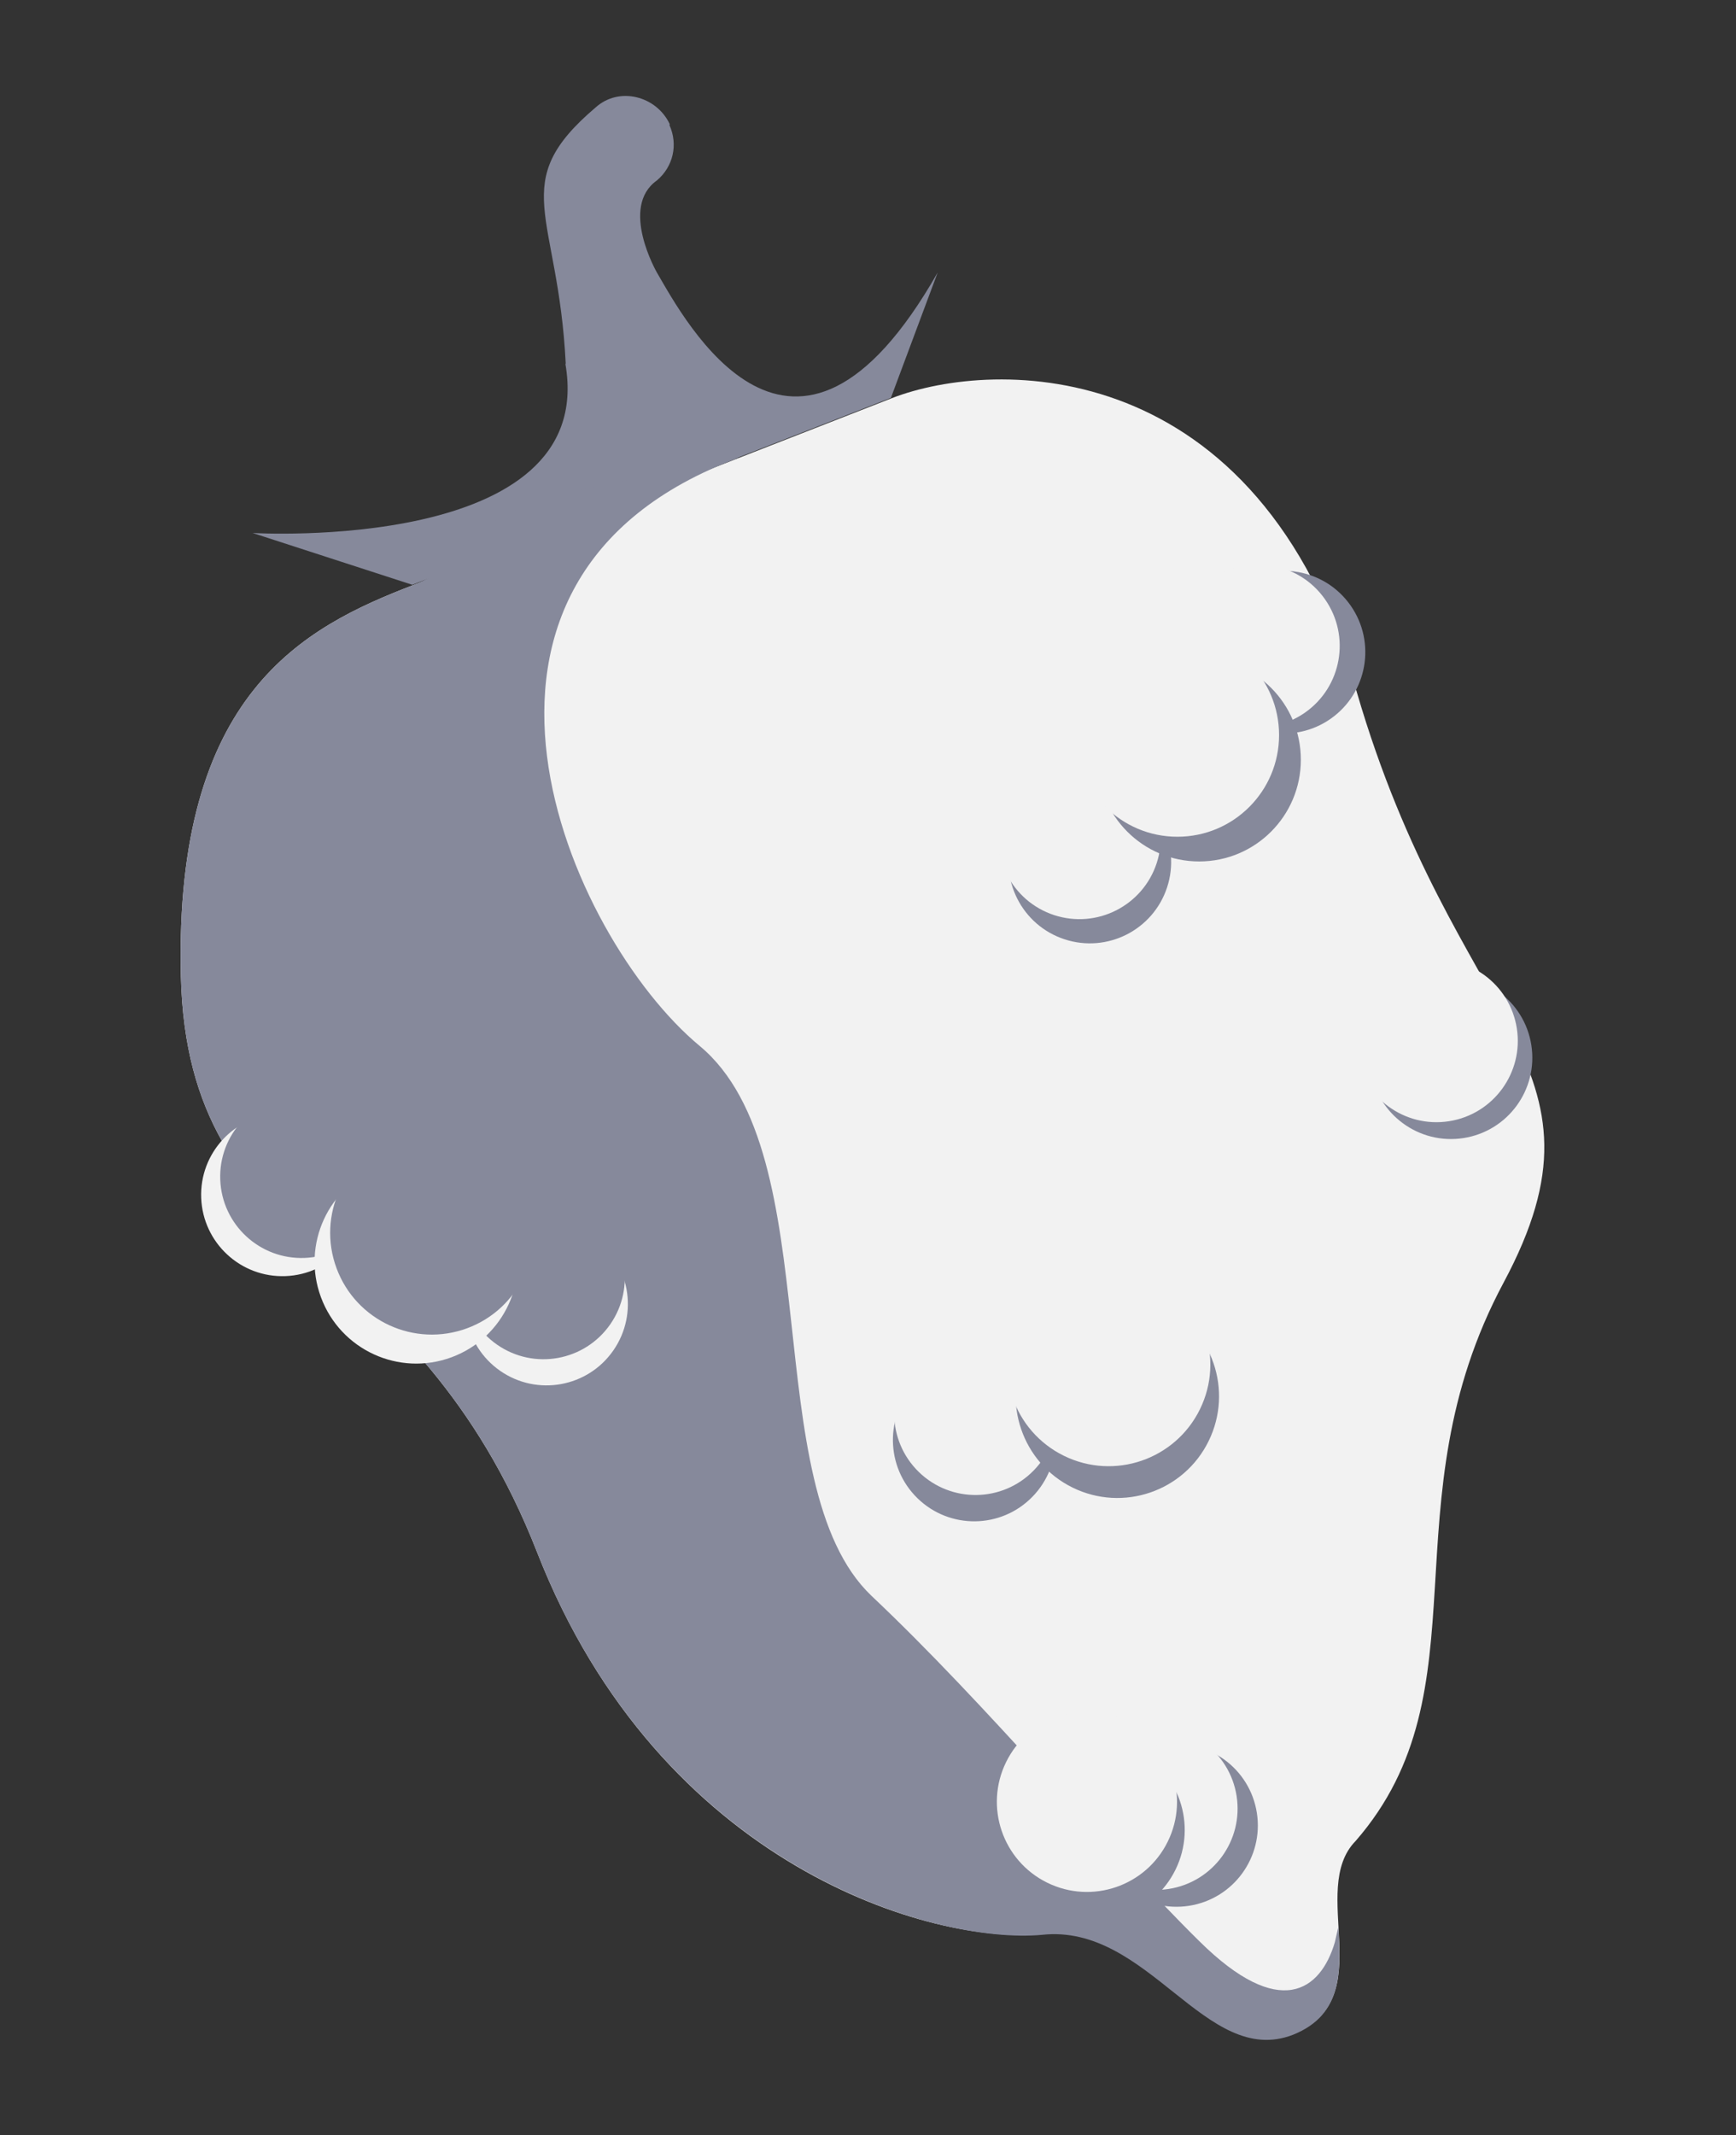
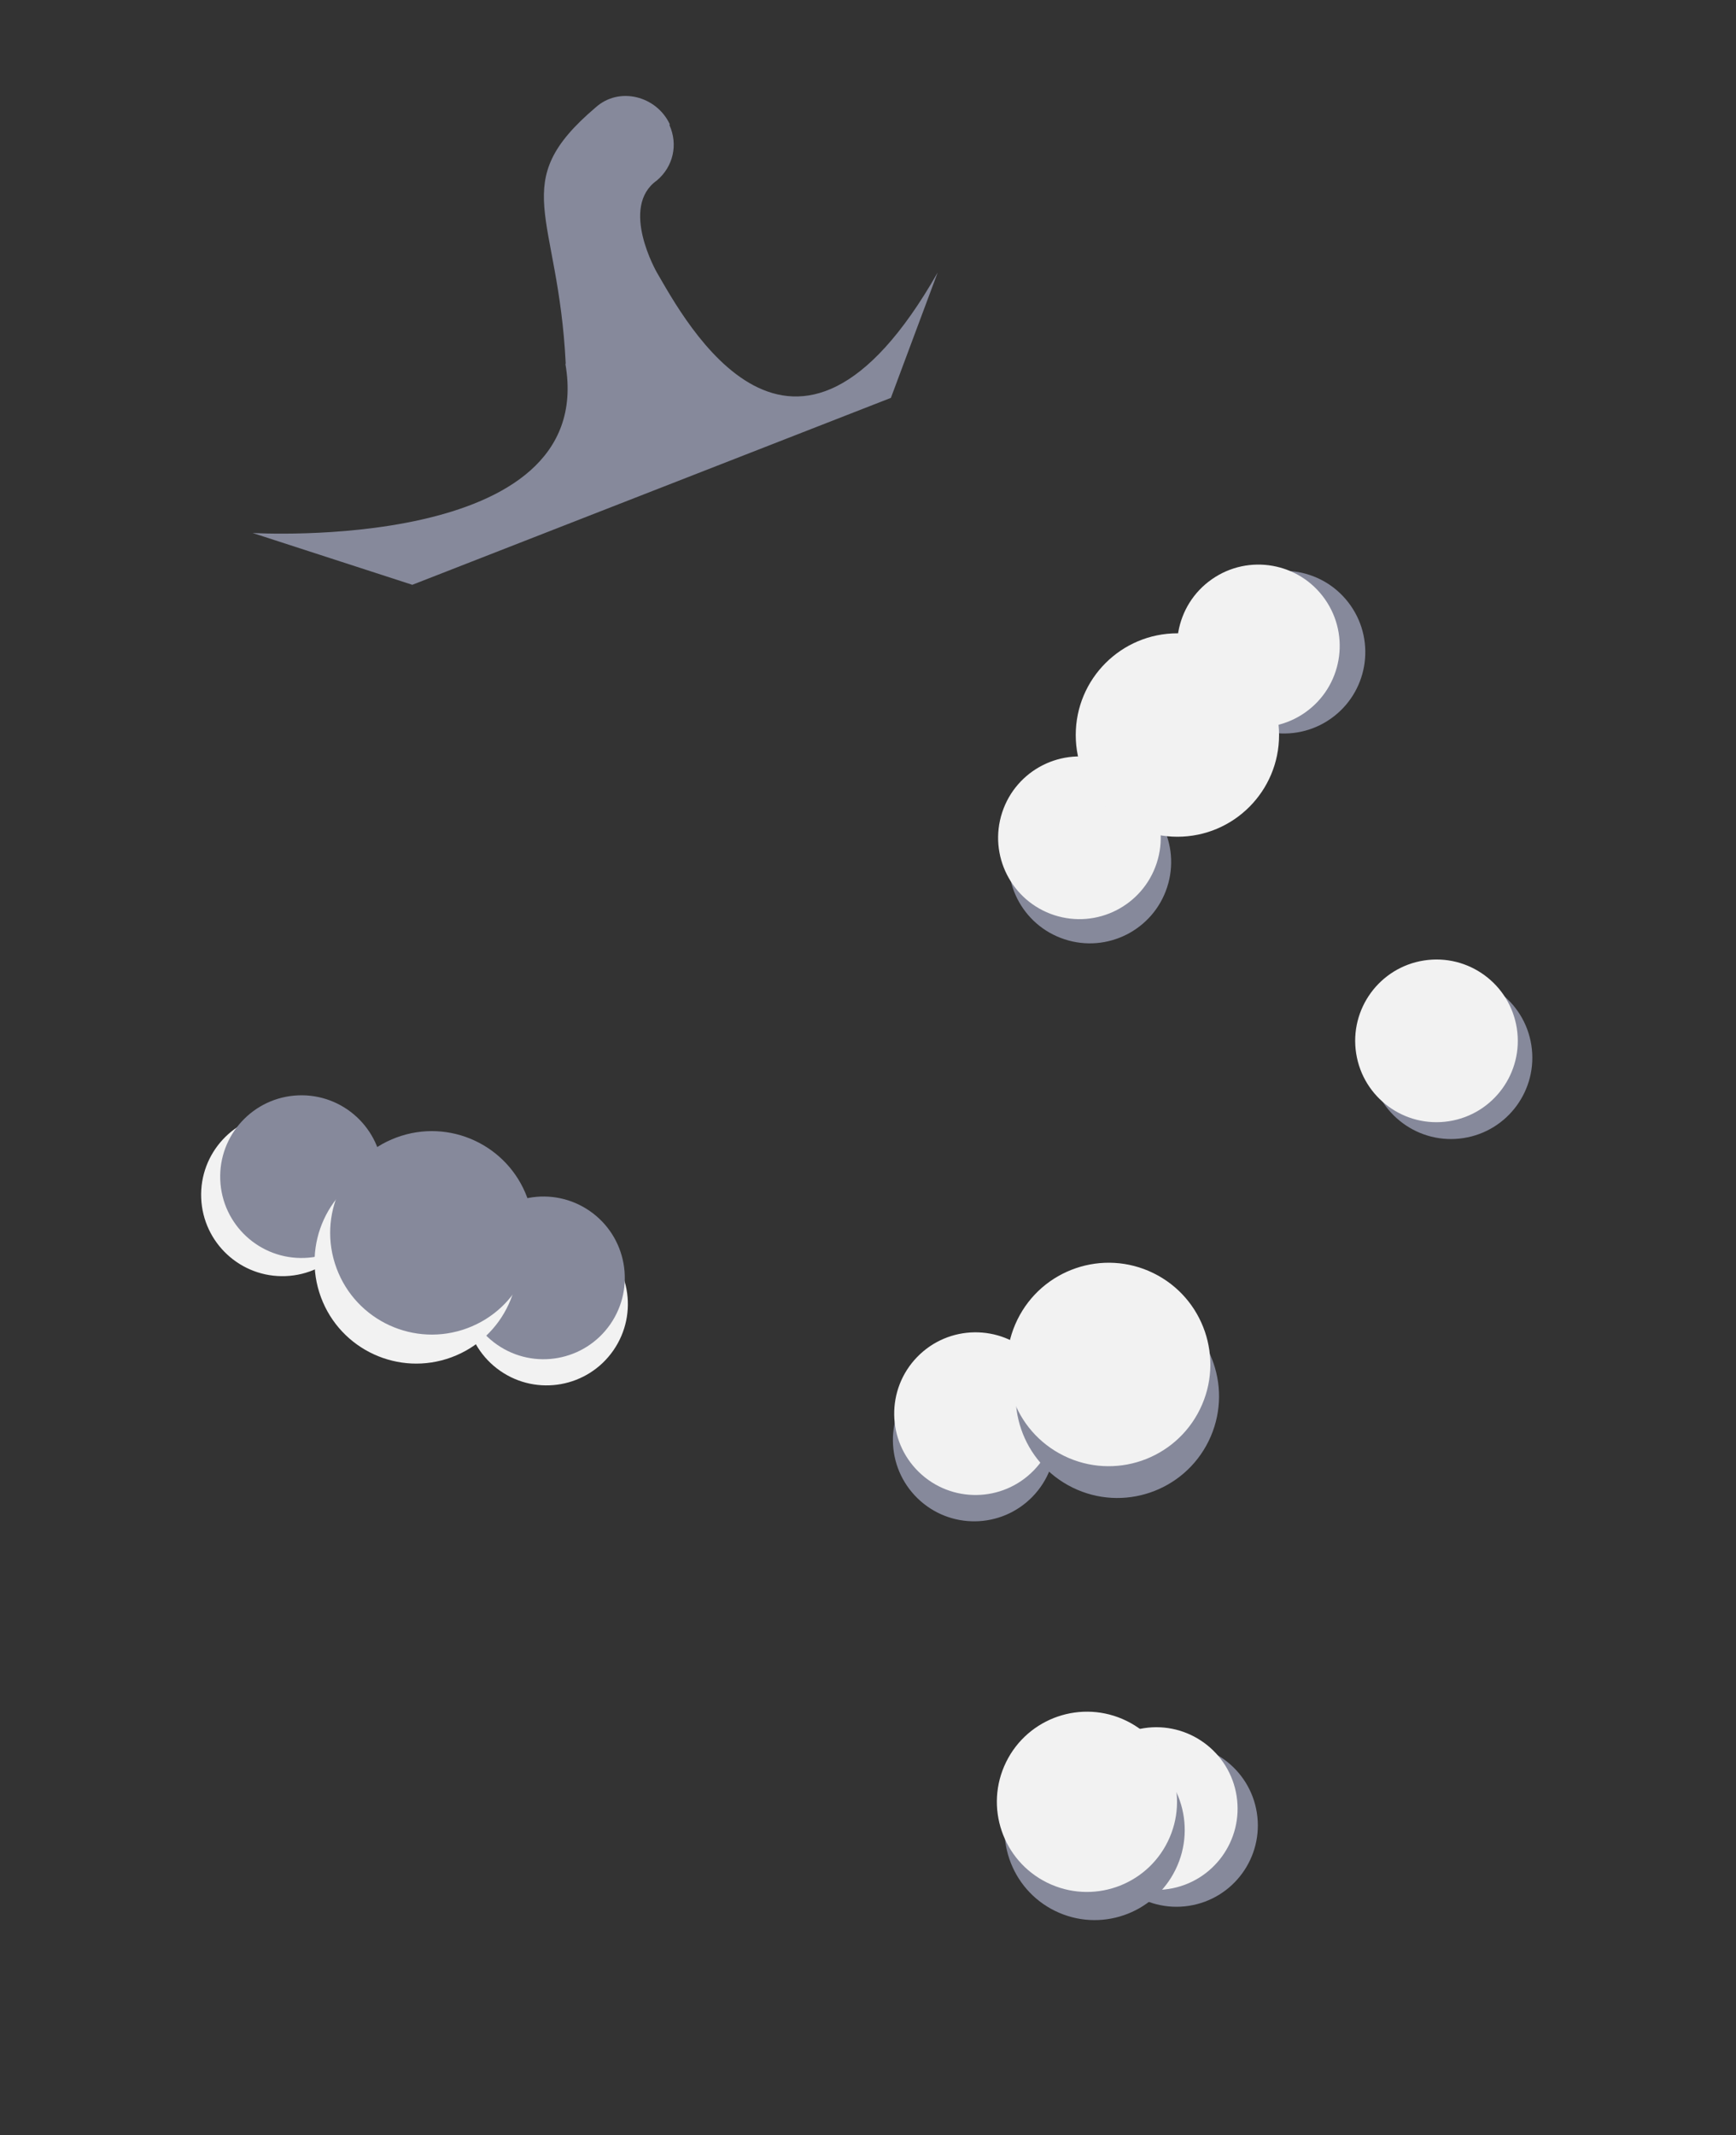
<svg xmlns="http://www.w3.org/2000/svg" width="1565" height="1924" fill="none">
  <rect width="100%" height="100%" fill="#333333" stroke="none" />
  <path d="M845.286 245.607l-42.151 112.895-431.444 168.422-143.962-46.682s311.343 18.618 282.038-151.979l.214-.94c-6.763-135.854-53.673-162.123 27.113-230.636 21.094-18.899 54.685-10.265 66.67 15.176l-.214.938c7.848 17.587 3.359 37.303-11.33 49.76-34.031 24.008 0 83.046 0 83.046 25.084 42.905 123.089 228.157 253.066 0z" fill="#86899B" />
-   <path d="M804.089 358.723c93.155-36.072 330.191-40.381 418.861 264.209 88.68 304.589 239.05 333.881 132.51 532.808-106.53 198.93-14.22 366.1-133.27 502.93-43.69 44.36 22.87 142.46-56.37 173.81-79.02 30.39-130.15-100.73-226.417-90.05-96.257 10.66-343.98-59.54-455.115-343.57-111.134-284.03-315.137-264.3-321.232-519.476-6.095-255.18 111.099-314.419 209.589-352.238 97.551-38.034 431.444-168.423 431.444-168.423z" fill="#F2F2F2" />
-   <path d="M484.29 1398.86c-111.135-284.03-315.137-264.29-321.233-519.475-6.095-255.178 111.1-314.416 209.589-352.236 53.28-21.448 20.163-40.836 121.897-79.892l171.909-34.934C369.959 521.6 512.752 844.437 630.7 942.382c117.947 97.948 50.181 395.568 154.852 495.428 104.887 98.93 210.868 227.73 295.568 311.19 72.54 71.82 109.34 44.65 122.21 1.16 1.07-4.7 2.14-9.39 3.21-14.08 1.99 38.96 4.71 79.08-40.93 97.33-79.03 30.41-130.15-100.72-226.417-90.05-95.829 8.81-343.768-60.47-454.903-344.5z" fill="#86899B" />
  <circle cx="878.249" cy="1297.46" r="73.294" transform="rotate(-45.779 878.249 1297.46)" fill="#86899B" />
  <circle cx="879.408" cy="1273.75" r="73.294" transform="rotate(-45.779 879.408 1273.75)" fill="#F2F2F2" />
  <circle cx="1007.3" cy="1258.07" r="91.651" transform="rotate(-63.888 1007.3 1258.07)" fill="#86899B" />
  <circle cx="999.463" cy="1229.43" r="91.651" transform="rotate(-63.888 999.463 1229.43)" fill="#F2F2F2" />
  <circle cx="982.491" cy="776.682" r="73.294" transform="rotate(-71.872 982.491 776.682)" fill="#86899B" />
  <circle cx="973.103" cy="754.879" r="73.294" transform="rotate(-71.872 973.103 754.879)" fill="#F2F2F2" />
  <circle cx="1157.52" cy="587.611" r="73.294" transform="rotate(-124.942 1157.52 587.611)" fill="#86899B" />
  <circle cx="1134.45" cy="582.011" r="73.294" transform="rotate(-124.942 1134.45 582.011)" fill="#F2F2F2" />
-   <circle cx="1081.06" cy="684.548" r="91.651" transform="rotate(-89.982 1081.06 684.548)" fill="#86899B" />
  <circle cx="1061.43" cy="662.283" r="91.651" transform="rotate(-89.982 1061.43 662.283)" fill="#F2F2F2" />
  <circle cx="254.613" cy="1076.57" r="73.294" transform="rotate(-2.206 254.613 1076.57)" fill="#F2F2F2" />
  <circle cx="271.794" cy="1060.19" r="73.294" transform="rotate(-2.206 271.794 1060.19)" fill="#86899B" />
  <circle cx="492.724" cy="1174.98" r="73.294" transform="rotate(-55.276 492.724 1174.98)" fill="#F2F2F2" />
  <circle cx="489.956" cy="1151.41" r="73.294" transform="rotate(-55.276 489.956 1151.41)" fill="#86899B" />
  <circle cx="375.261" cy="1136.98" r="91.651" transform="rotate(-20.316 375.261 1136.98)" fill="#F2F2F2" />
  <circle cx="389.317" cy="1110.84" r="91.651" transform="rotate(-20.316 389.317 1110.84)" fill="#86899B" />
  <circle cx="1308.09" cy="953.018" r="73.294" transform="rotate(-98.849 1308.09 953.018)" fill="#86899B" />
  <circle cx="1294.99" cy="937.84" r="73.294" transform="rotate(-98.849 1294.99 937.84)" fill="#F2F2F2" />
  <circle cx="1060.64" cy="1644.76" r="73.294" transform="rotate(-98.849 1060.64 1644.76)" fill="#86899B" />
  <circle cx="1042.39" cy="1629.58" r="73.294" transform="rotate(-98.849 1042.39 1629.58)" fill="#F2F2F2" />
  <circle cx="986.819" cy="1648.85" r="81.197" transform="rotate(-63.888 986.819 1648.85)" fill="#86899B" />
  <circle cx="979.875" cy="1623.49" r="81.197" transform="rotate(-63.888 979.875 1623.49)" fill="#F2F2F2" />
</svg>